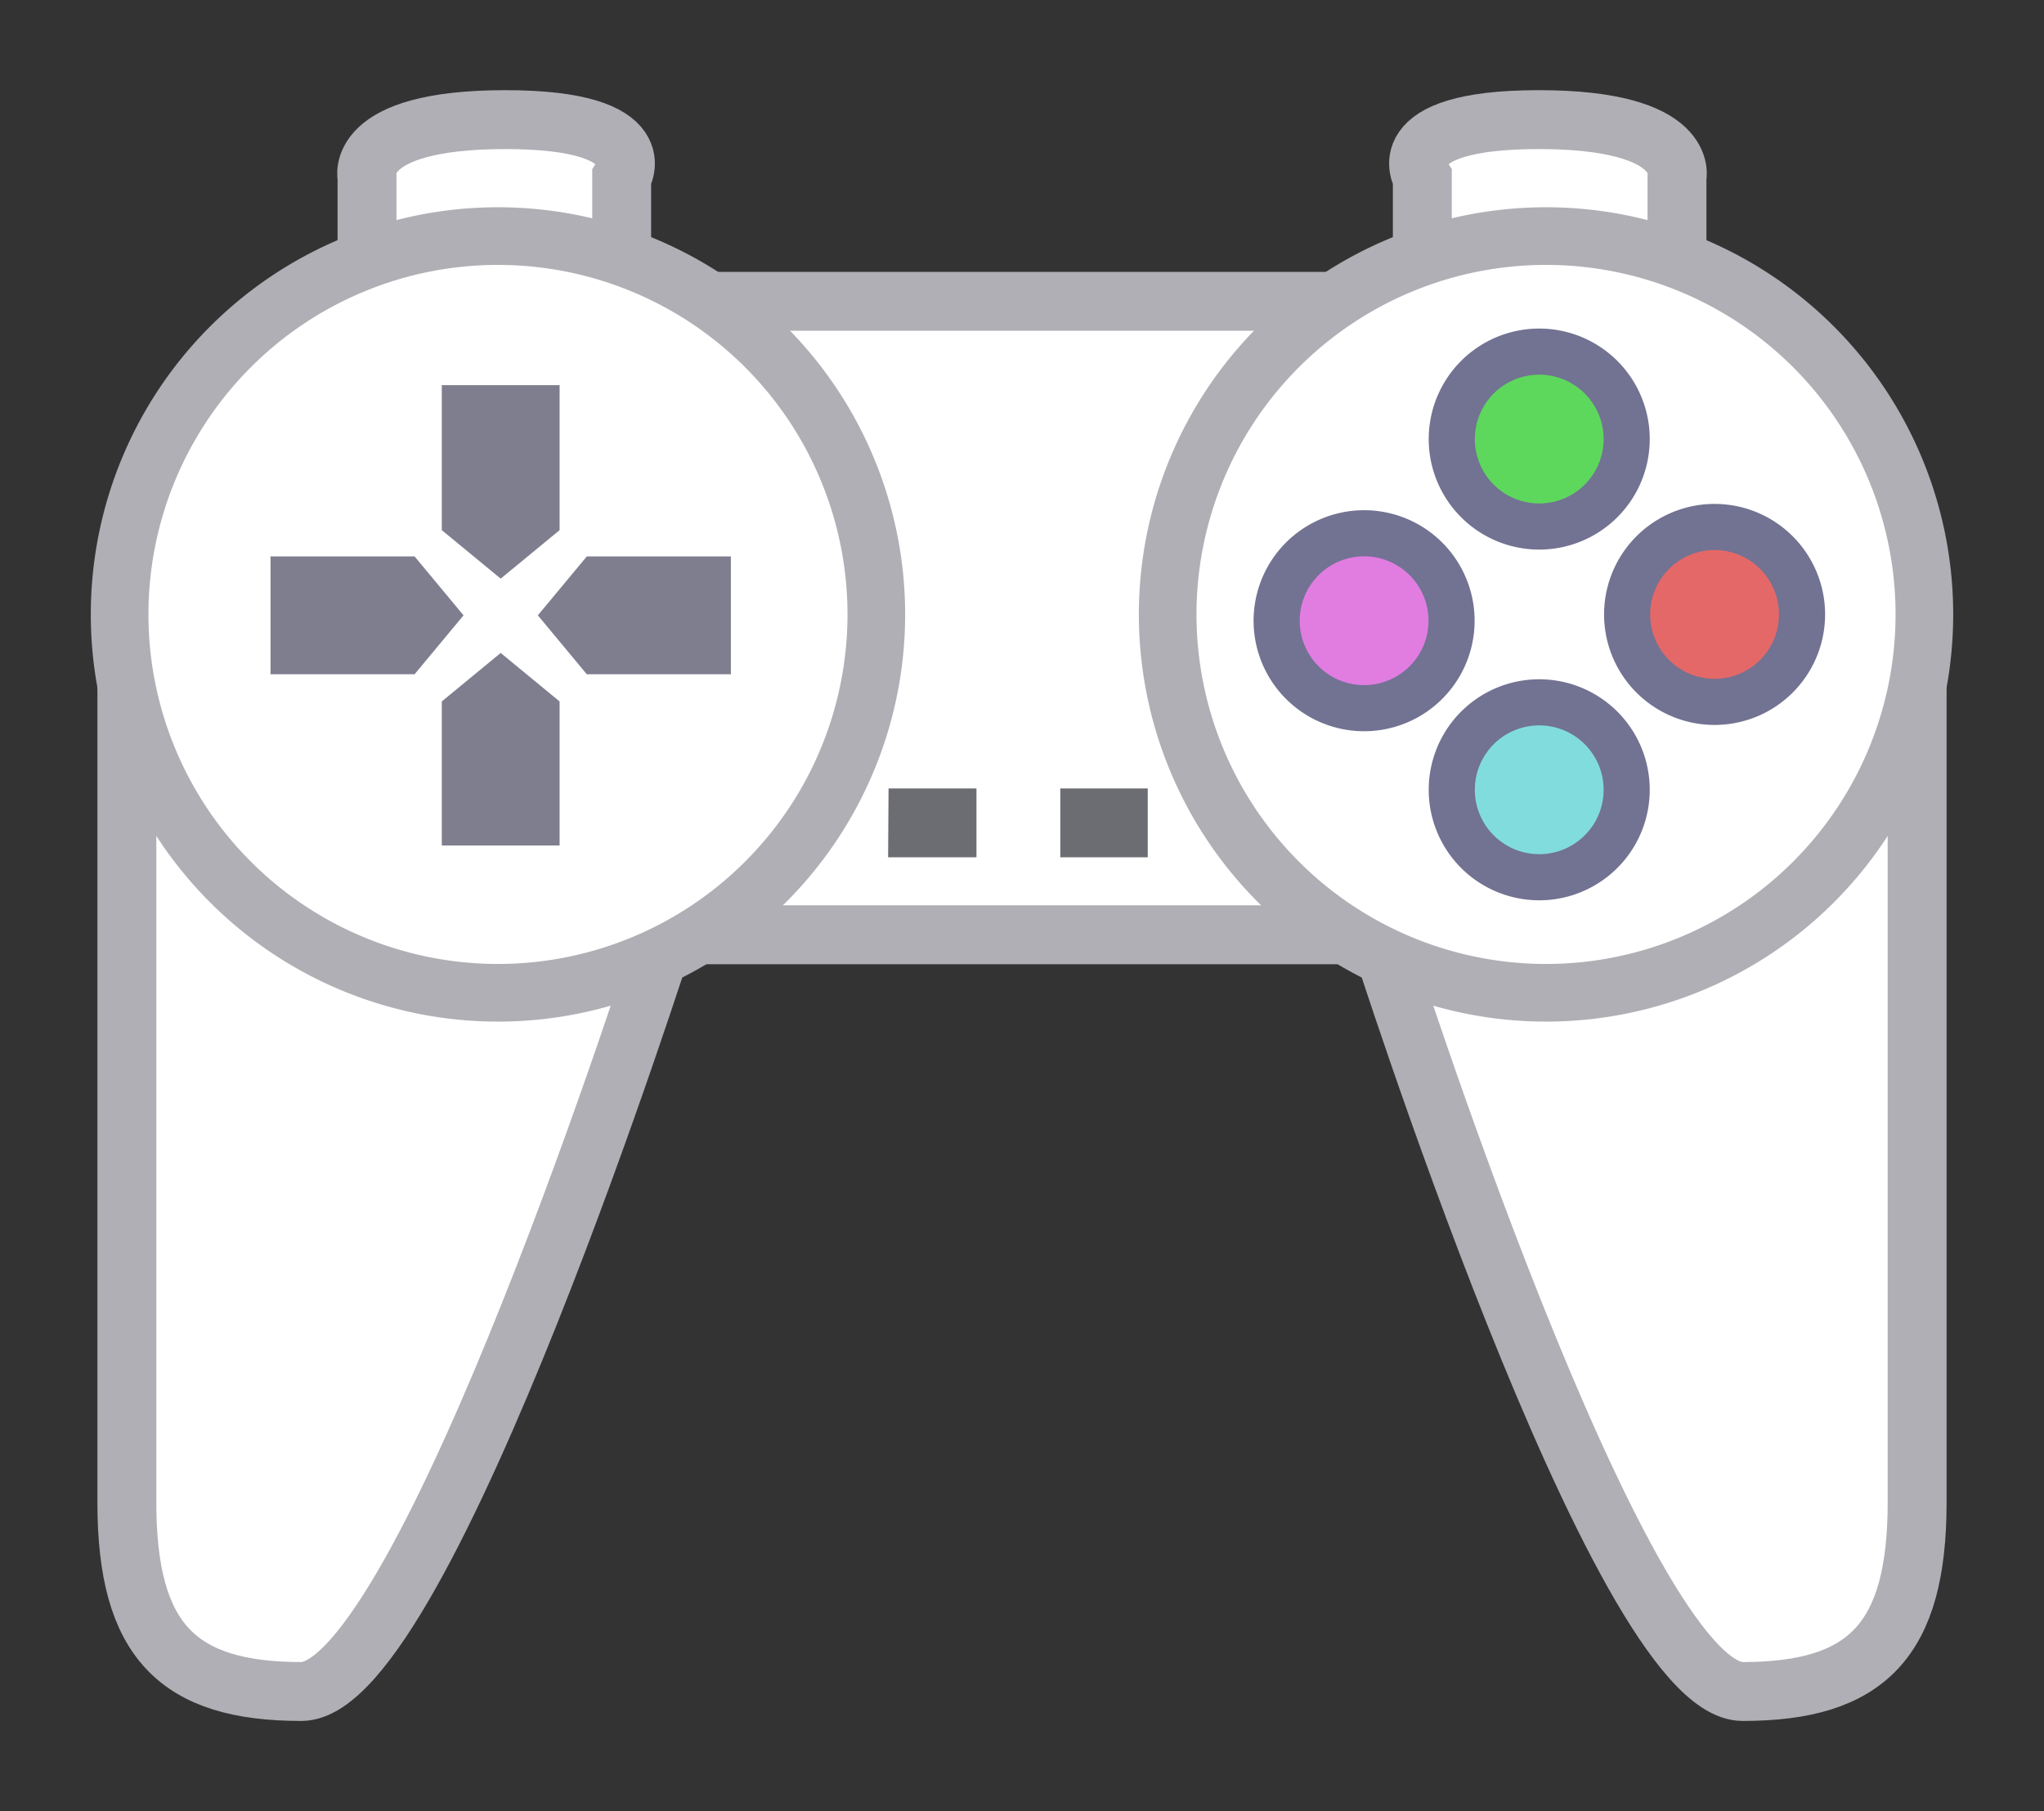
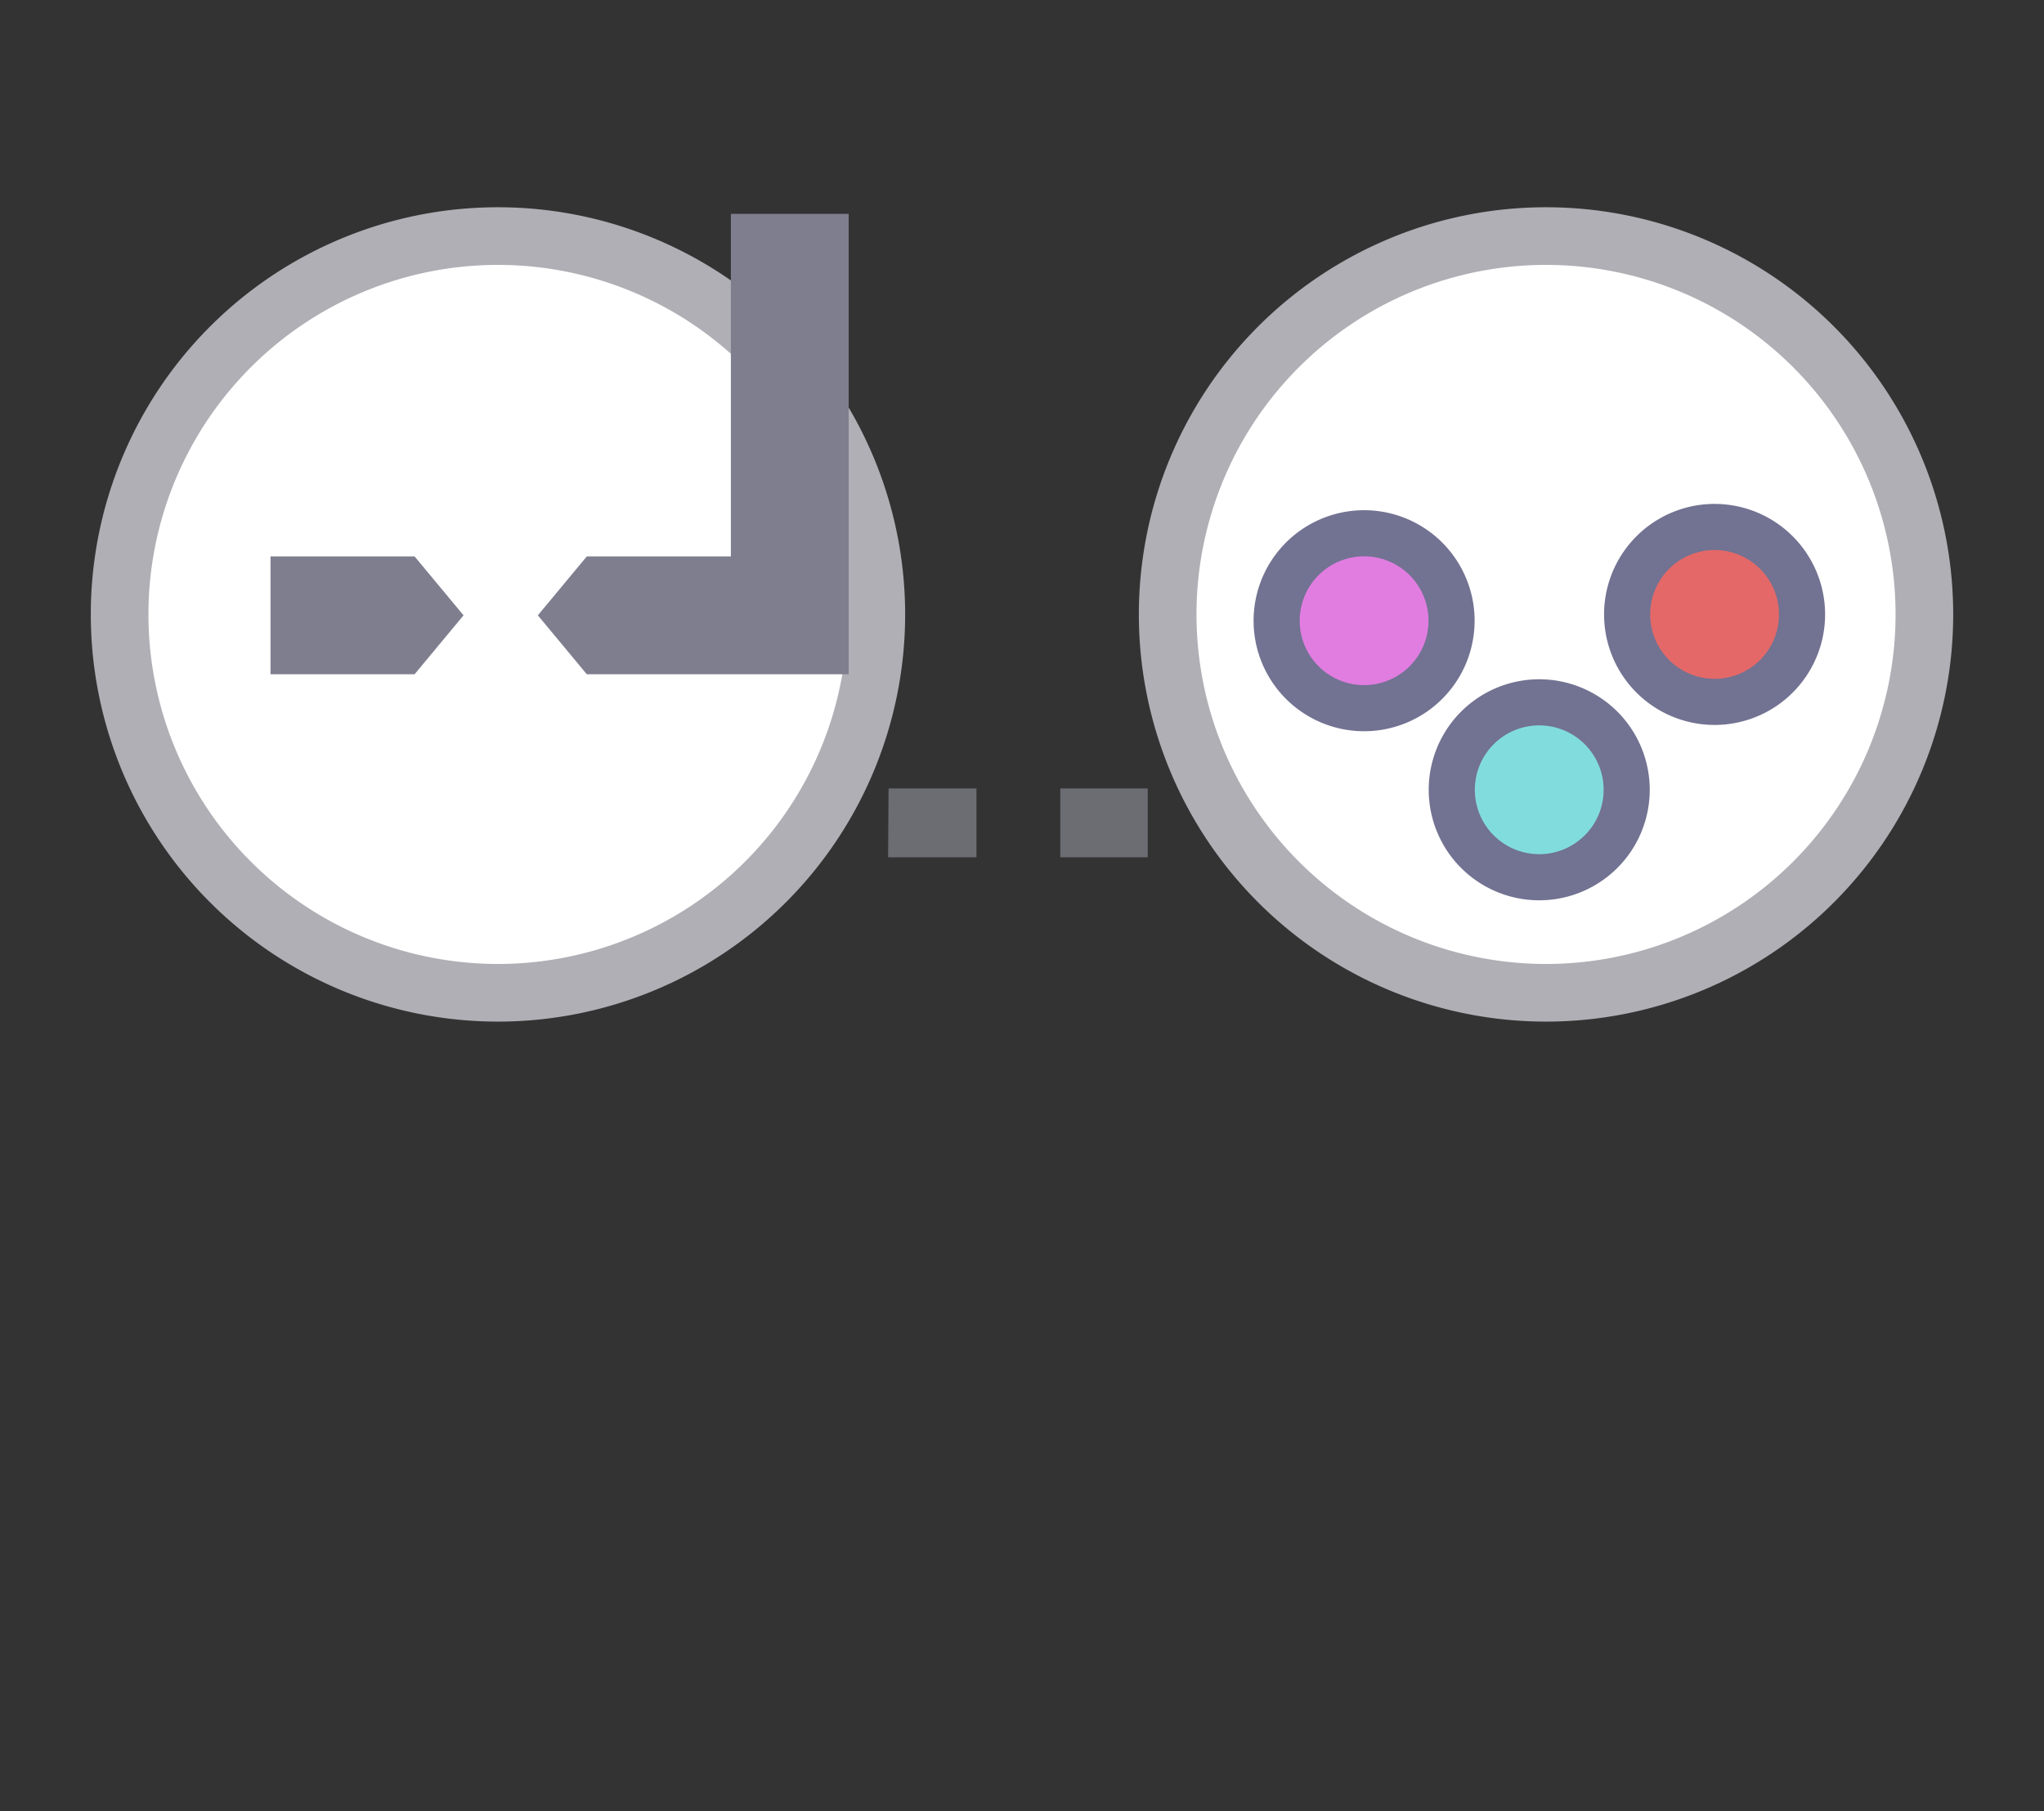
<svg xmlns="http://www.w3.org/2000/svg" viewBox="0 0 451.1 399.7">
  <rect x="0" y="0" width="451.1" height="399.7" fill="#333333" stroke="none" />
  <g fill="#fff" stroke="#b0afb5">
-     <path stroke-width="13" d="M313.9 66.5V39.2s-8-12.8 25.7-12.8 30.5 12.8 30.5 12.8v30.5l53 53v208.9c0 30.5-11.2 41.7-38.5 41.7s-80.3-167-80.3-167H146.8s-53 167-80.3 167c-27.3 0-38.5-11.2-38.5-41.7V122.7l53-53V39.2s-3.2-12.8 30.5-12.8 25.7 12.8 25.7 12.8v27.3h176.7z" />
    <path stroke-width="12.722" d="M193.4 135.6a83.5 83.5 0 1 1-167 0 83.5 83.5 0 0 1 167 0zM257.7 135.6a83.5 83.5 0 1 0 167 0 83.5 83.5 0 0 0-167 0z" />
  </g>
  <path fill="#e17de1" stroke="#727292" stroke-width="10.178" d="M320.3 135.6a19.3 19.3 0 1 1-38.5 0 19.3 19.3 0 0 1 38.5 0z" />
  <path fill="#e46868" stroke="#727292" stroke-width="10.178" d="M397.7 135.6a19.3 19.3 0 1 1-38.6 0 19.3 19.3 0 0 1 38.6 0z" />
  <path fill="#81dddd" stroke="#727292" stroke-width="10.178" d="M339.7 155a19.3 19.3 0 1 1 0 38.6 19.3 19.3 0 0 1 0-38.6z" />
-   <path fill="#5dd85d" stroke="#727292" stroke-width="10.178" d="M339.7 77.6a19.3 19.3 0 1 1 0 38.6 19.3 19.3 0 0 1 0-38.6z" />
-   <path fill="#7f7e8f" d="M59.7 122.8v26h31.8l10.8-13-10.8-13zm101.6 26v-26h-31.8l-10.8 13 10.8 13zm-63.8 37.8h26v-31.8l-13-10.7-13 10.7zm26-101.6h-26V117l13 10.7 13-10.7z" />
+   <path fill="#7f7e8f" d="M59.7 122.8v26h31.8l10.8-13-10.8-13zm101.6 26v-26h-31.8l-10.8 13 10.8 13zh26v-31.8l-13-10.7-13 10.7zm26-101.6h-26V117l13 10.7 13-10.7z" />
  <path fill="#6c6d72" d="M196.1 174h19.4v15.2H196zm37.9 0h19.3v15.2H234z" />
</svg>